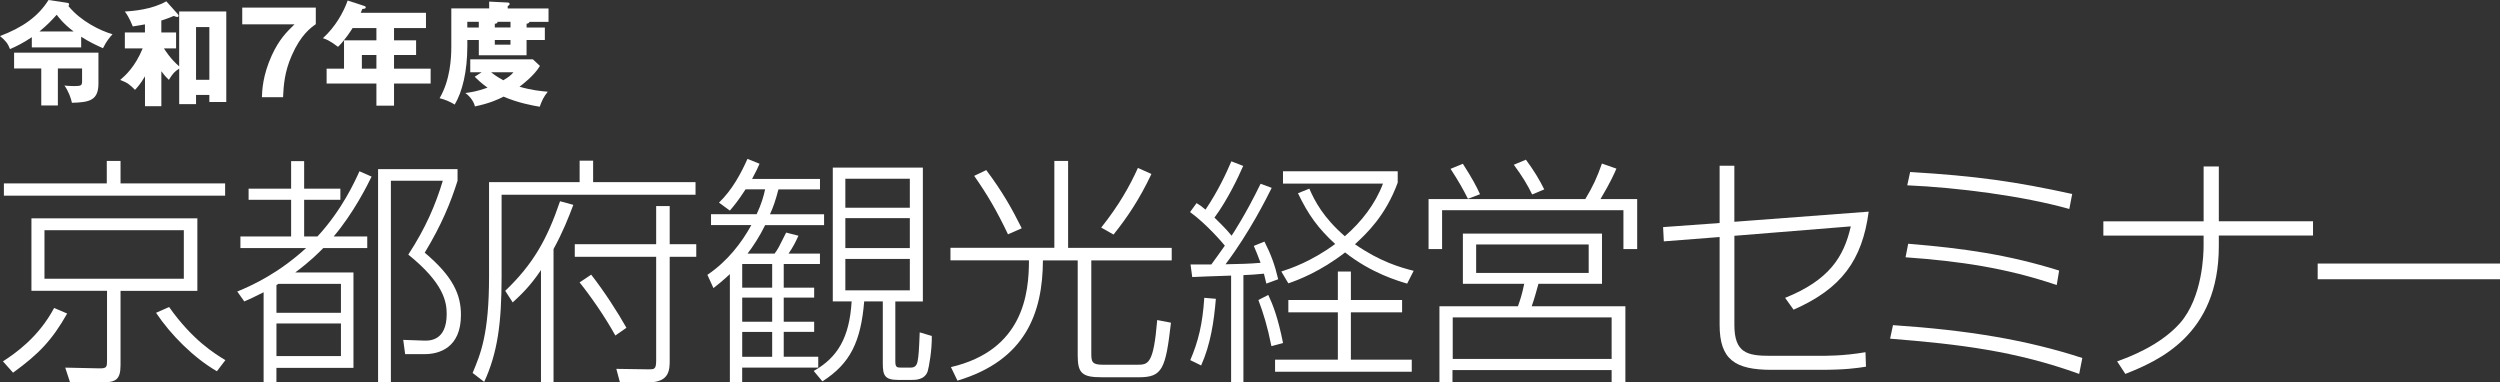
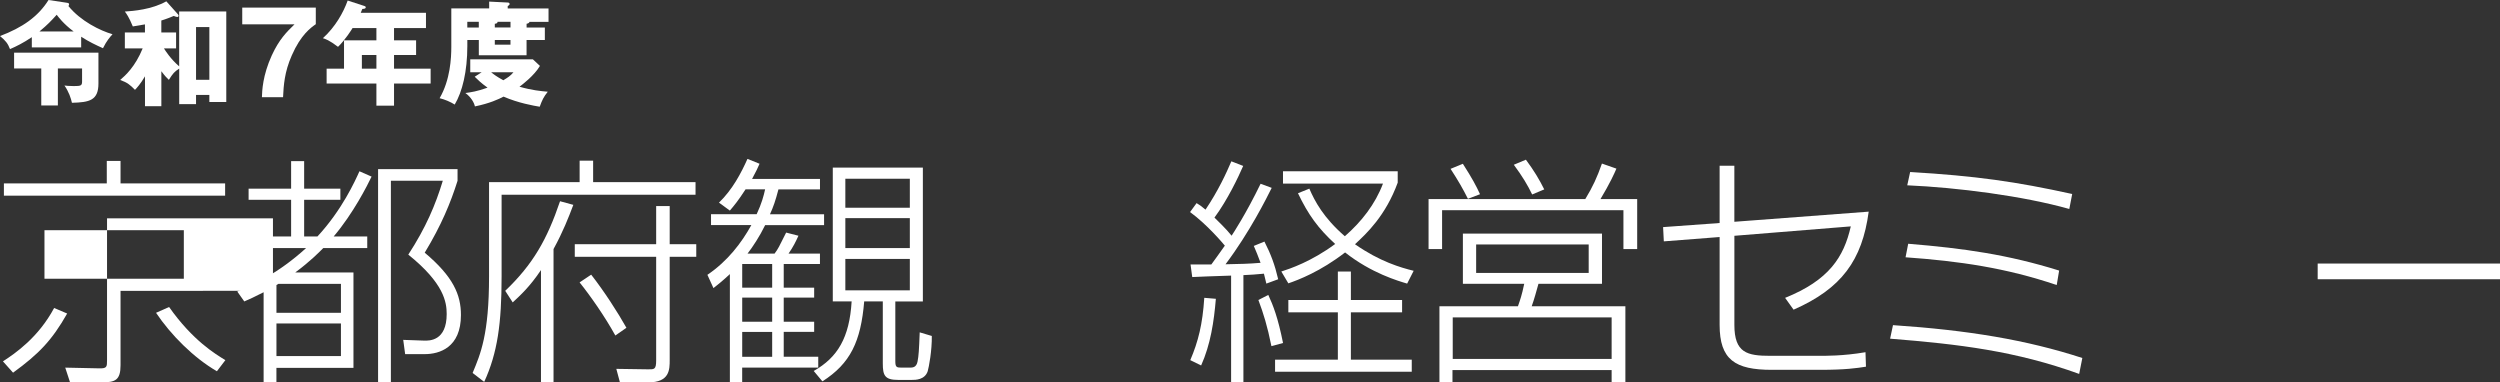
<svg xmlns="http://www.w3.org/2000/svg" id="b" data-name="レイヤー 2" viewBox="0 0 794.35 121.49">
  <rect x="0" y="0" width="794.35" height="121.49" fill="#333333" stroke="none" />
  <defs>
    <style>
      .d {
        fill: #fff;
      }
    </style>
  </defs>
  <g id="c" data-name="レイヤー 2">
    <g>
      <g>
        <path class="d" d="M25.79,15.06h-15.68v-3.25c-2.71,1.84-4.95,2.93-6.93,3.79-.69-1.81-1.44-2.71-3.18-4.15C7.08,8.78,12.1,5.31,15.42,0l5.78.87c.4.07.76.11.76.51,0,.22-.14.43-.22.54,3.86,4.77,10.11,7.84,14.01,8.96-.79.87-1.88,2.09-3.03,4.44-2.17-.98-4.37-1.99-6.93-3.65v3.4ZM18.38,33.52h-5.27v-11.77H4.48v-5.02h26.8v9.79c0,5.38-2.85,6-8.42,6.14-.33-1.48-.98-3.47-2.38-5.49.51.07,1.48.18,2.96.18,2.28,0,2.64-.14,2.64-1.48v-4.12h-7.69v11.77ZM23.4,10c-3.25-2.42-4.95-4.73-5.38-5.31-1.81,1.99-2.85,3.11-5.49,5.31h10.87Z" />
        <path class="d" d="M56.95,3.65h14.95v28.75h-5.38v-2.24h-4.23v2.93h-5.35v-11.3c-1.59,1.05-1.95,1.48-3.29,3.58-.61-.58-1.23-1.19-2.38-2.74v11.12h-5.2v-9.5c-1.44,2.46-2.53,3.61-3.18,4.3-1.52-1.55-2.38-2.31-4.7-3.14,1.66-1.44,4.73-4.15,7.15-10.04h-5.67v-5.06h6.39v-2.56c-.61.11-3.32.54-3.86.65-1.23-3-2.02-4.05-2.53-4.73,2.67-.18,8.49-.61,13.18-3.25l3.65,4.08c.11.11.25.33.25.47,0,.22-.14.43-.43.43-.22,0-.72-.18-1.12-.33-.79.33-2.35.98-3.94,1.45v3.79h4.69v5.06h-3.86c.43.72,2.17,3.43,4.84,5.71V3.65ZM66.52,25.35V8.6h-4.23v16.76h4.23Z" />
        <path class="d" d="M76.97,7.73V2.42h23.37v5.27c-1.55,1.08-4.77,3.36-7.62,9.9-2.35,5.31-2.6,9.57-2.78,13.29h-6.72c.07-2.06.22-6.86,3.14-13.29,2.35-5.09,4.66-7.37,7.22-9.86h-16.61Z" />
        <path class="d" d="M125.2,12.82h7.01v4.66h-7.01v4.33h11.63v4.73h-11.63v7.04h-5.6v-7.04h-15.82v-4.73h5.53v-8.99h10.29v-3.9h-7.58c-.14.25-2.28,3.72-4.62,5.96-2.75-2.09-3.97-2.49-4.8-2.75,3.94-3.58,6.5-8.13,7.87-11.96l5.31,1.73c.22.07.43.18.43.4,0,.47-.51.51-1.08.54-.18.47-.36.87-.51,1.23h20.73v4.84h-10.15v3.9ZM119.6,17.48h-4.62v4.33h4.62v-4.33Z" />
        <path class="d" d="M173.12,8.74v3.97h-5.81v4.84h-15.17v-4.84h-3.65v1.91c0,8.09-1.59,14.56-4.01,18.6-1.37-.87-3.14-1.62-4.8-2.02,3.4-5.82,3.72-12.82,3.72-16.33V2.67h12.03V.51l5.89.29c.18,0,.61.07.61.47,0,.33-.43.58-.61.65v.76h12.97v4.26h-6.07c0,.4-.65.58-.9.61v1.19h5.81ZM153.03,22.97h-3.61v-4.12h19.9l2.24,2.09c-1.81,3.07-5.6,5.96-6.5,6.61,3.86,1.12,6.86,1.41,8.99,1.59-1.34,1.7-1.77,2.6-2.56,4.77-1.99-.33-6.86-1.19-11.49-3.21-1.52.79-4.33,2.13-9.1,3.11-.25-1.19-1.23-2.96-3.03-4.26,1.7-.22,3.76-.51,7.04-1.7-2.17-1.55-3.18-2.6-4.08-3.47l2.2-1.41ZM152.13,8.74v-1.81h-3.65v1.81h3.65ZM156.07,22.97c.72.58,1.66,1.34,3.86,2.53,1.41-.87,2.24-1.37,3.21-2.53h-7.08ZM162.21,8.74v-1.81h-4.12c0,.54-.58.61-.87.61v1.19h4.98ZM157.22,12.71v1.48h4.98v-1.48h-4.98Z" />
      </g>
      <g>
-         <path class="d" d="M.93,114.82c3.91-2.53,11.28-7.6,16.27-16.96l4.14,1.76c-4.83,8.52-8.98,12.82-17.19,18.8l-3.22-3.61ZM71.53,62.18H1.24v-3.91h32.69v-7.14h4.37v7.14h33.23v3.91ZM62.7,92.41h-24.4v23.63c0,4.76-1.69,5.45-5.91,5.45h-10.13l-1.53-4.68,10.67.23c2.61.08,2.61-.46,2.61-2.69v-21.95H9.99v-23.02h52.72v23.02ZM58.41,73.15H14.13v15.42h44.28v-15.42ZM53.73,97.55c7.52,10.67,14.73,14.96,17.88,16.88l-2.69,3.53c-7.44-4.3-14.66-11.59-19.34-18.57l4.14-1.84Z" />
+         <path class="d" d="M.93,114.82c3.91-2.53,11.28-7.6,16.27-16.96l4.14,1.76c-4.83,8.52-8.98,12.82-17.19,18.8l-3.22-3.61ZM71.53,62.18H1.24v-3.91h32.69v-7.14h4.37v7.14h33.23v3.91ZM62.7,92.41h-24.4v23.63c0,4.76-1.69,5.45-5.91,5.45h-10.13l-1.53-4.68,10.67.23c2.61.08,2.61-.46,2.61-2.69v-21.95v-23.02h52.72v23.02ZM58.41,73.15H14.13v15.42h44.28v-15.42ZM53.73,97.55c7.52,10.67,14.73,14.96,17.88,16.88l-2.69,3.53c-7.44-4.3-14.66-11.59-19.34-18.57l4.14-1.84Z" />
        <path class="d" d="M118.07,56.11c-1.38,2.84-5.75,11.59-12.05,19.03h10.67v3.68h-13.97c-1.53,1.53-4.07,4.14-8.9,7.75h18.49v30.31h-24.48v4.6h-4.07v-28.62c-2.84,1.46-4.53,2.23-6.14,2.92l-2.23-3.15c4.68-1.92,12.97-5.68,21.87-13.81h-20.87v-3.68h16.11v-11.66h-13.51v-3.53h13.51v-8.75h4.14v8.75h11.51v3.53h-11.51v11.66h4.22c7.83-8.44,11.97-17.65,13.35-20.72l3.84,1.69ZM87.84,90.57v8.83h20.49v-9.21h-19.87l-.61.38ZM108.33,102.77h-20.49v10.36h20.49v-10.36ZM145.39,57.42c-2.23,7.06-5.14,14.12-10.44,22.87,9.05,7.6,11.51,13.35,11.51,19.8,0,10.36-6.83,12.43-11.51,12.43h-6.22l-.61-4.53,6.52.23c1.77.08,7.29.15,7.29-8.44,0-3.76-.84-9.75-12.2-18.88,5.6-8.59,8.67-15.88,10.97-23.48h-16.5v64.08h-4.07V53.74h25.25v3.68Z" />
        <path class="d" d="M188.46,51.05v6.83h32.54v3.99h-61.62v25.94c0,14.96-1.3,24.33-5.53,33.53l-3.68-2.84c2.53-6.06,5.22-12.28,5.22-30.62v-30h28.78v-6.83h4.3ZM175.88,121.49h-3.99v-35.68c-3.61,5.37-6.52,7.98-8.98,10.28l-2.38-3.68c8.82-8.44,13.28-16.27,17.42-28.47l4.22,1.15c-1.53,4.07-3.3,8.59-6.29,14.04v42.36ZM212.79,77.6h8.44v3.99h-8.44v32.77c0,3.07,0,7.14-6.83,7.14h-8.98l-1.15-4.3,10.13.15c1.92,0,2.53.08,2.53-2.84v-32.92h-25.86v-3.99h25.86v-12.12h4.3v12.12ZM195.52,106.61c-3.3-5.99-7.9-12.58-11.36-16.88l3.68-2.46c4.14,5.29,8.44,11.97,11.2,16.88l-3.53,2.46Z" />
        <path class="d" d="M260.54,56.88v3.3h-13.2c-.92,3.53-1.61,5.53-2.69,7.9h17.19v3.45h-18.72c-1.76,3.61-3.99,6.98-5.6,9.05h8.59c1.15-1.54,1.38-2.07,3.68-6.68l3.91,1c-.84,1.84-1.61,3.45-3.15,5.68h9.98v3.3h-11.51v7.52h9.67v3.15h-9.67v7.67h9.67v3.22h-9.67v7.9h10.97v3.45h-24.17v4.68h-3.91v-34.38c-2.3,2.15-3.76,3.3-5.22,4.45l-1.92-4.22c6.45-4.37,10.82-10.13,13.97-15.81h-12.82v-3.45h14.5c1.61-3.45,2.23-5.83,2.69-7.9h-6.22c-2.38,3.68-3.61,5.14-4.99,6.75l-3.45-2.53c4.3-4.14,7.06-9.44,9.05-13.89l3.84,1.54c-.54,1.23-1,2.3-2.38,4.83h21.56ZM245.35,83.89h-9.52v7.52h9.52v-7.52ZM245.35,94.56h-9.52v7.67h9.52v-7.67ZM245.35,105.46h-9.52v7.9h9.52v-7.9ZM293.23,95.79h-8.75v18.95c0,1.92.38,2.07,2,2.07h2.53c.92,0,2.15,0,2.53-1.92.38-2,.46-3.53.69-9.29l3.84,1.15c.08,4.6-.92,9.9-1.3,11.2-.92,2.76-3.91,2.76-4.99,2.76h-4.45c-4.22,0-4.83-1.46-4.83-5.22v-19.72h-5.91c-1.07,12.74-4.37,19.72-13.28,25.4l-2.76-3.3c7.6-4.3,11.36-10.59,12.05-22.1h-5.99v-42.51h28.62v42.51ZM289.09,56.8h-20.49v9.21h20.49v-9.21ZM289.09,69.31h-20.49v9.52h20.49v-9.52ZM289.09,82.28h-20.49v9.98h20.49v-9.98Z" />
-         <path class="d" d="M335.01,78.75v-27.62h4.37v27.62h32.92v3.99h-25.55v29.54c0,2.69.23,3.61,3.68,3.61h10.97c3.45,0,5.14-.23,6.29-14.2l4.37.84c-1.69,14.81-2.76,17.34-10.21,17.34h-11.82c-6.22,0-7.6-1.3-7.6-6.91v-30.23h-11.05c-.08,16.81-5.6,31.77-27.16,38.21l-2.07-4.3c23.1-5.37,24.79-23.56,24.79-33.92h-24.94v-3.99h33ZM313.37,54.04c5.22,6.98,8.13,12.2,11.28,18.49l-4.37,1.92c-3.53-7.44-6.6-12.66-10.74-18.57l3.84-1.84ZM365.86,55.27c-3.84,8.13-7.75,13.89-12.05,19.26l-3.91-2.22c5.68-7.14,9.06-13.2,11.66-18.95l4.3,1.92Z" />
        <path class="d" d="M404.06,59.72c-1.61,3.22-6.98,14.04-14.66,24.25,4.53-.08,7.52-.15,11.13-.46-.77-2.15-1.46-3.76-2.15-5.37l3.38-1.38c2.07,4.07,3.3,7.37,4.37,11.97l-3.76,1.38c-.38-1.46-.54-2.15-.77-3.15-2.15.23-4.6.38-6.52.46v34.07h-3.91v-33.92c-6.6.23-9.44.31-12.35.46l-.54-3.99h6.6c1.69-2.3,2-2.76,4.3-5.99-.69-.84-5.68-6.75-11.05-10.67l2.07-2.84c1,.61,1.38.84,2.84,2.07,4.07-6.06,6.6-11.59,8.21-15.35l3.76,1.46c-1.53,3.53-4.99,10.82-9.13,16.42.54.54,3.84,3.68,5.45,5.75.46-.69,4.6-6.98,9.21-16.5l3.53,1.3ZM378.2,114.43c2.53-5.91,3.91-11.43,4.45-19.8l3.68.31c-.61,7.29-1.69,14.5-4.68,21.18l-3.45-1.69ZM403.98,109.98c-1.3-6.45-2.53-10.36-4.14-14.66l3.15-1.61c1.53,3.3,3.07,7.21,4.68,15.27l-3.68,1ZM445.5,99.24h-16.27v15.04h19.34v3.84h-43.43v-3.84h19.95v-15.04h-15.73v-3.91h15.73v-9.05h4.14v9.05h16.27v3.91ZM447.11,90.11c-2.84-.84-11.36-3.3-19.72-9.9-7.83,6.06-14.89,8.75-18.03,9.82l-2.23-3.76c2.84-.92,9.52-3.15,17.11-8.75-5.45-4.99-8.59-9.36-11.82-16.12l3.61-1.46c1.69,3.91,4.45,9.21,11.28,15.12,5.29-4.6,9.67-10.21,12.12-16.73h-31.77v-3.91h36.45v3.61c-3.84,10.51-9.9,16.19-13.58,19.57,7.9,5.53,14.58,7.44,18.65,8.44l-2.07,4.07Z" />
        <path class="d" d="M458.21,66.78v12.35h-4.3v-15.88h49.8c2.38-3.91,3.76-6.91,5.29-11.28l4.6,1.61c-.61,1.46-2.07,4.68-5.06,9.67h11.66v15.88h-4.37v-12.35h-57.63ZM509.01,90.18h-20.18c-.69,2.46-1.3,4.76-2.15,7.14h29.77v24.17h-4.37v-3.91h-50.57v3.91h-4.14v-24.17h24.94c.69-2,1.23-3.45,2-7.14h-19.49v-15.96h44.2v15.96ZM466.42,63.17c-1.53-3.07-3.07-5.76-5.52-9.52l3.91-1.61c2.99,4.68,4.22,6.98,5.45,9.67l-3.84,1.46ZM512.08,100.85h-50.49v13.2h50.49v-13.2ZM504.79,77.68h-35.76v9.05h35.76v-9.05ZM486.83,61.79c-1.46-2.99-2.99-5.6-5.83-9.44l3.84-1.61c2.61,3.53,4.22,6.22,5.83,9.44l-3.84,1.61Z" />
        <path class="d" d="M593.76,67.24c-2.07,15.5-8.67,24.48-23.87,31.16l-2.69-3.76c13.89-5.6,18.65-12.89,20.87-22.71l-36.99,2.99v28.32c0,8.9,4.07,9.82,11.43,9.82h15.19c2.07,0,7.9.08,15.04-1.15l.15,4.6c-2.92.46-6.45,1-14.66,1h-15.27c-11.66,0-16.57-3.22-16.57-14.27v-27.93l-17.73,1.38-.23-4.53,17.96-1.3v-18.19h4.68v17.8l42.67-3.22Z" />
        <path class="d" d="M660.64,118.81c-20.18-7.29-38.06-9.44-60.08-11.2l.92-4.3c23.94,1.61,42.44,4.68,60.16,10.44l-1,5.06ZM653.51,90.57c-16.11-5.45-30.92-7.6-48.04-8.82l.84-4.3c17.73,1.46,31.69,3.45,47.96,8.52l-.77,4.6ZM657.5,66.4c-14.66-4.14-35.61-6.83-51.49-7.52l.92-4.22c20.95,1.23,33.69,3.07,51.49,6.98l-.92,4.76Z" />
-         <path class="d" d="M700.18,70.31v-17.42h4.83v17.42h29.93v4.53h-29.93v3.38c0,28.32-19.34,36.45-29.7,40.59l-2.61-3.99c3.61-1.3,13.51-4.91,19.95-12.12,7.29-8.29,7.52-22.25,7.52-24.63v-3.22h-31.85v-4.53h31.85Z" />
        <path class="d" d="M794.35,83.74v4.99h-57.93v-4.99h57.93Z" />
      </g>
    </g>
  </g>
</svg>